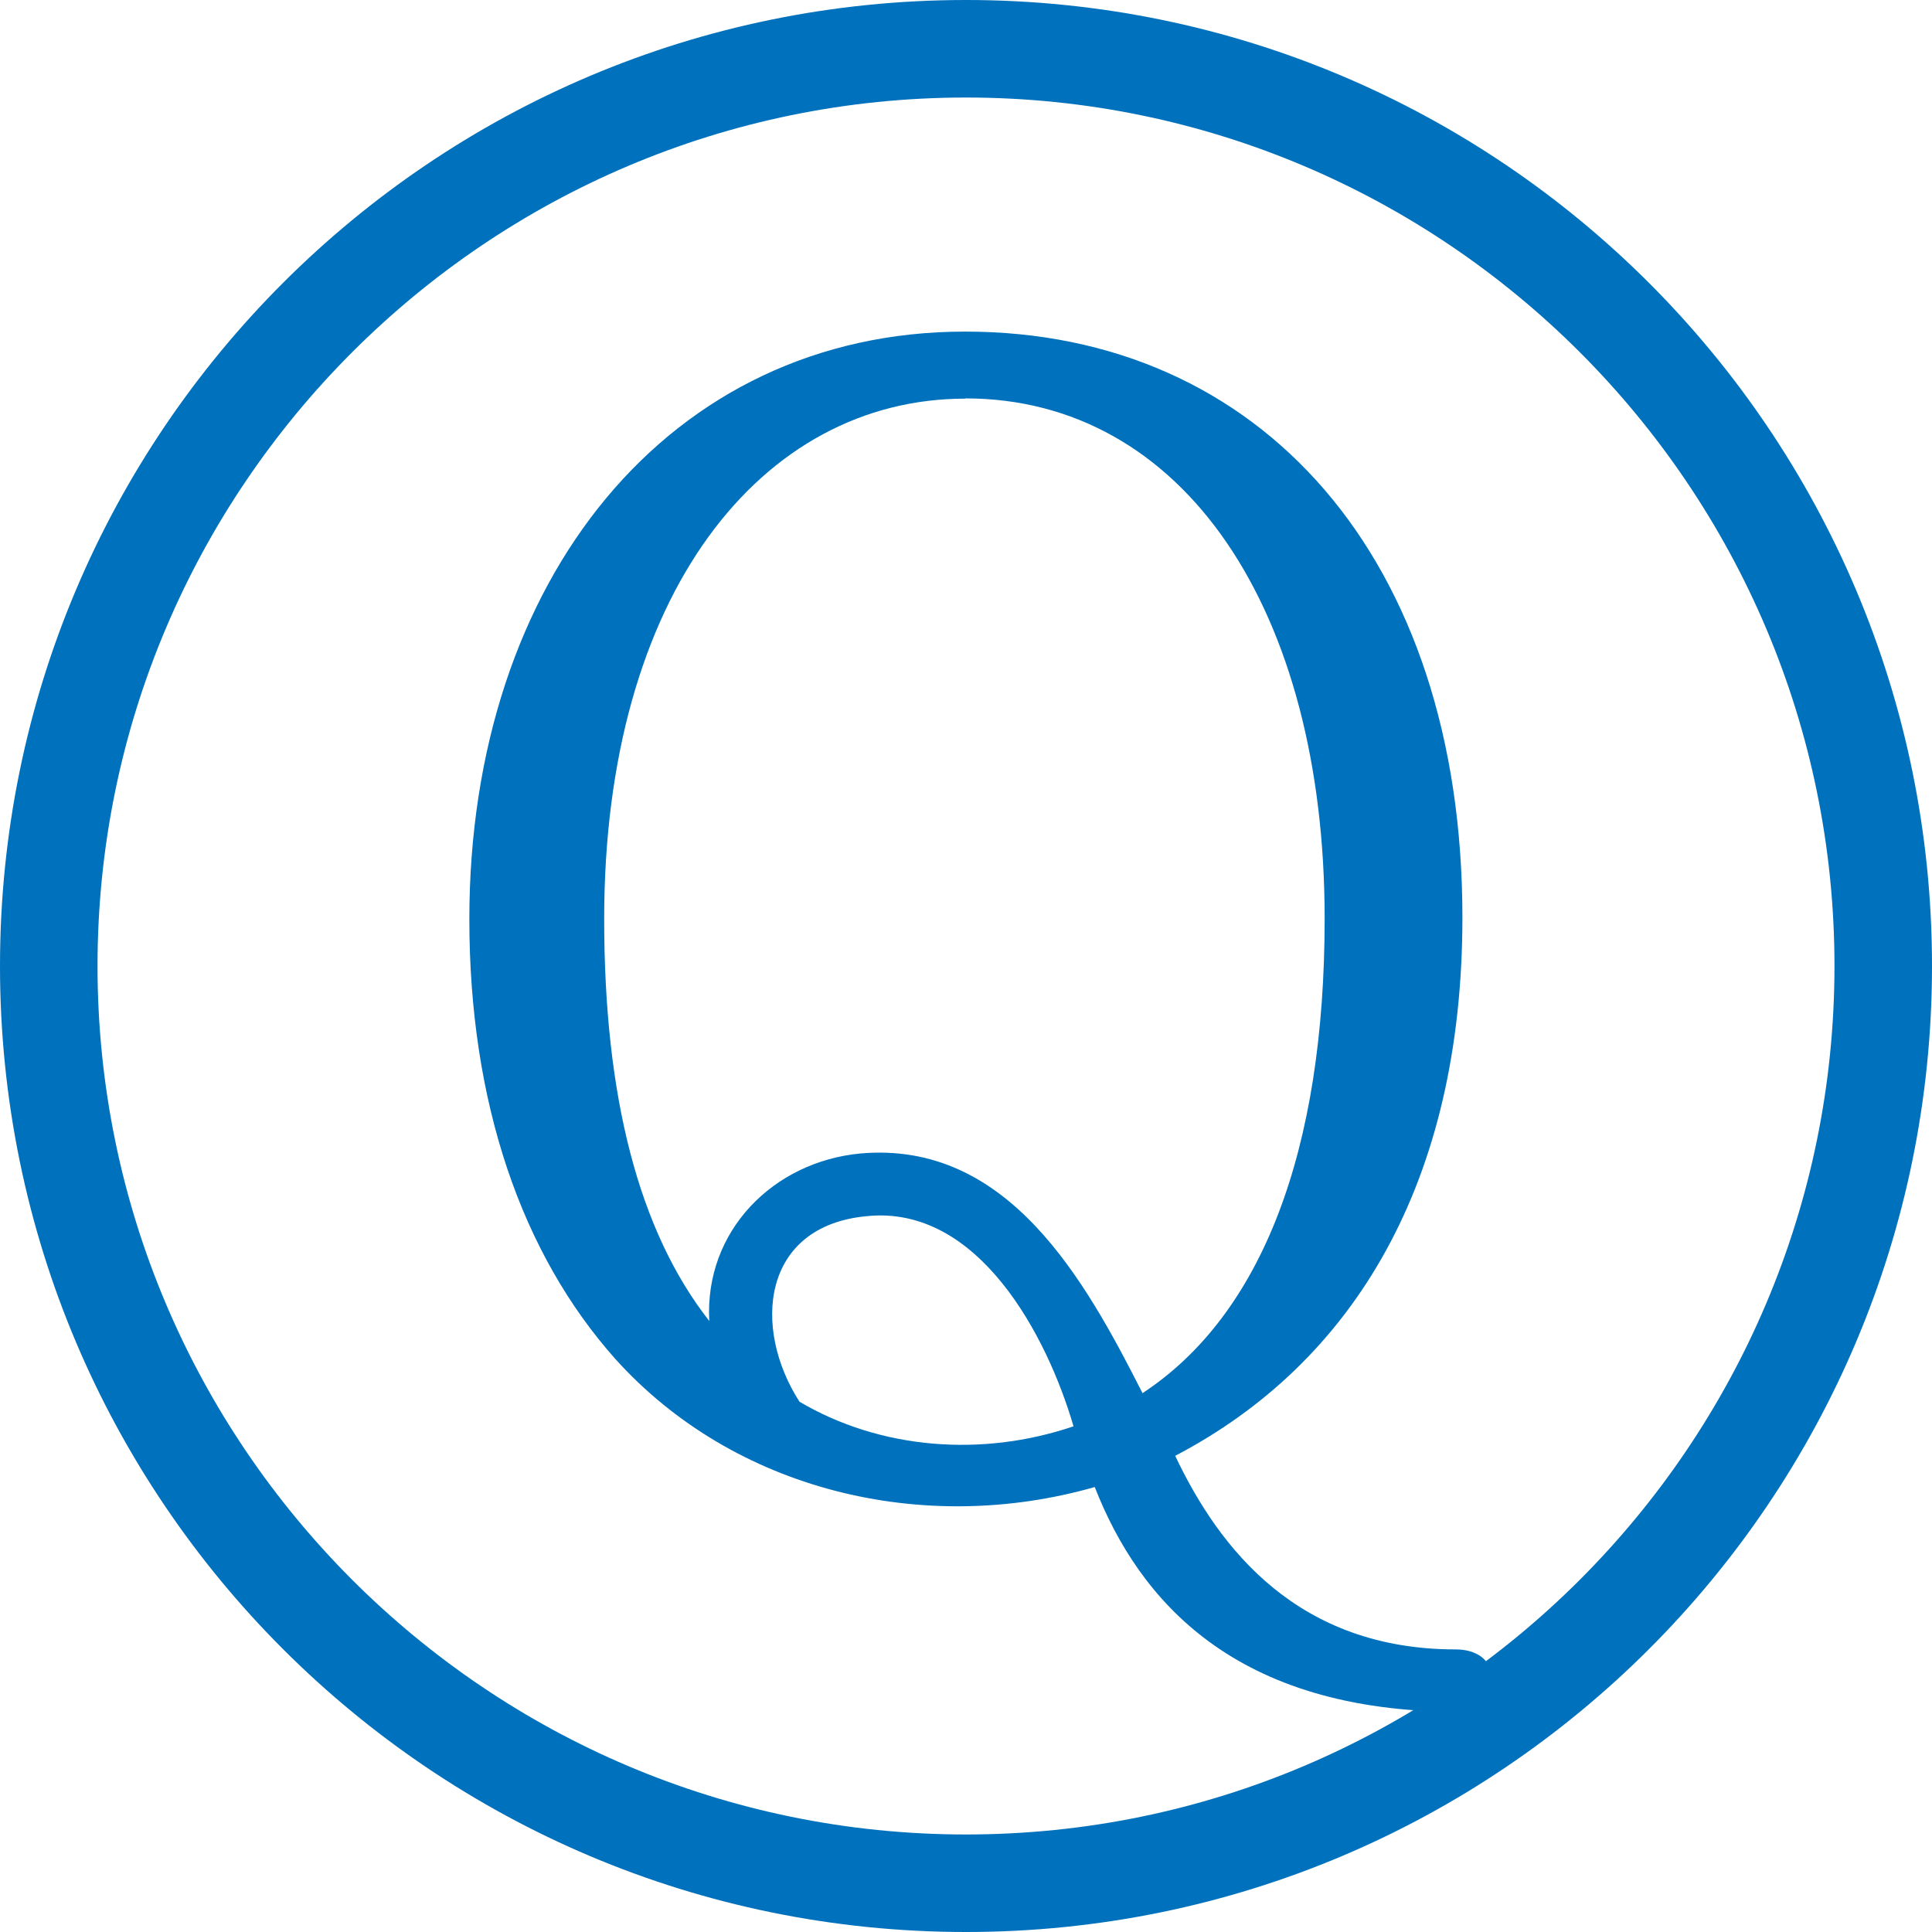
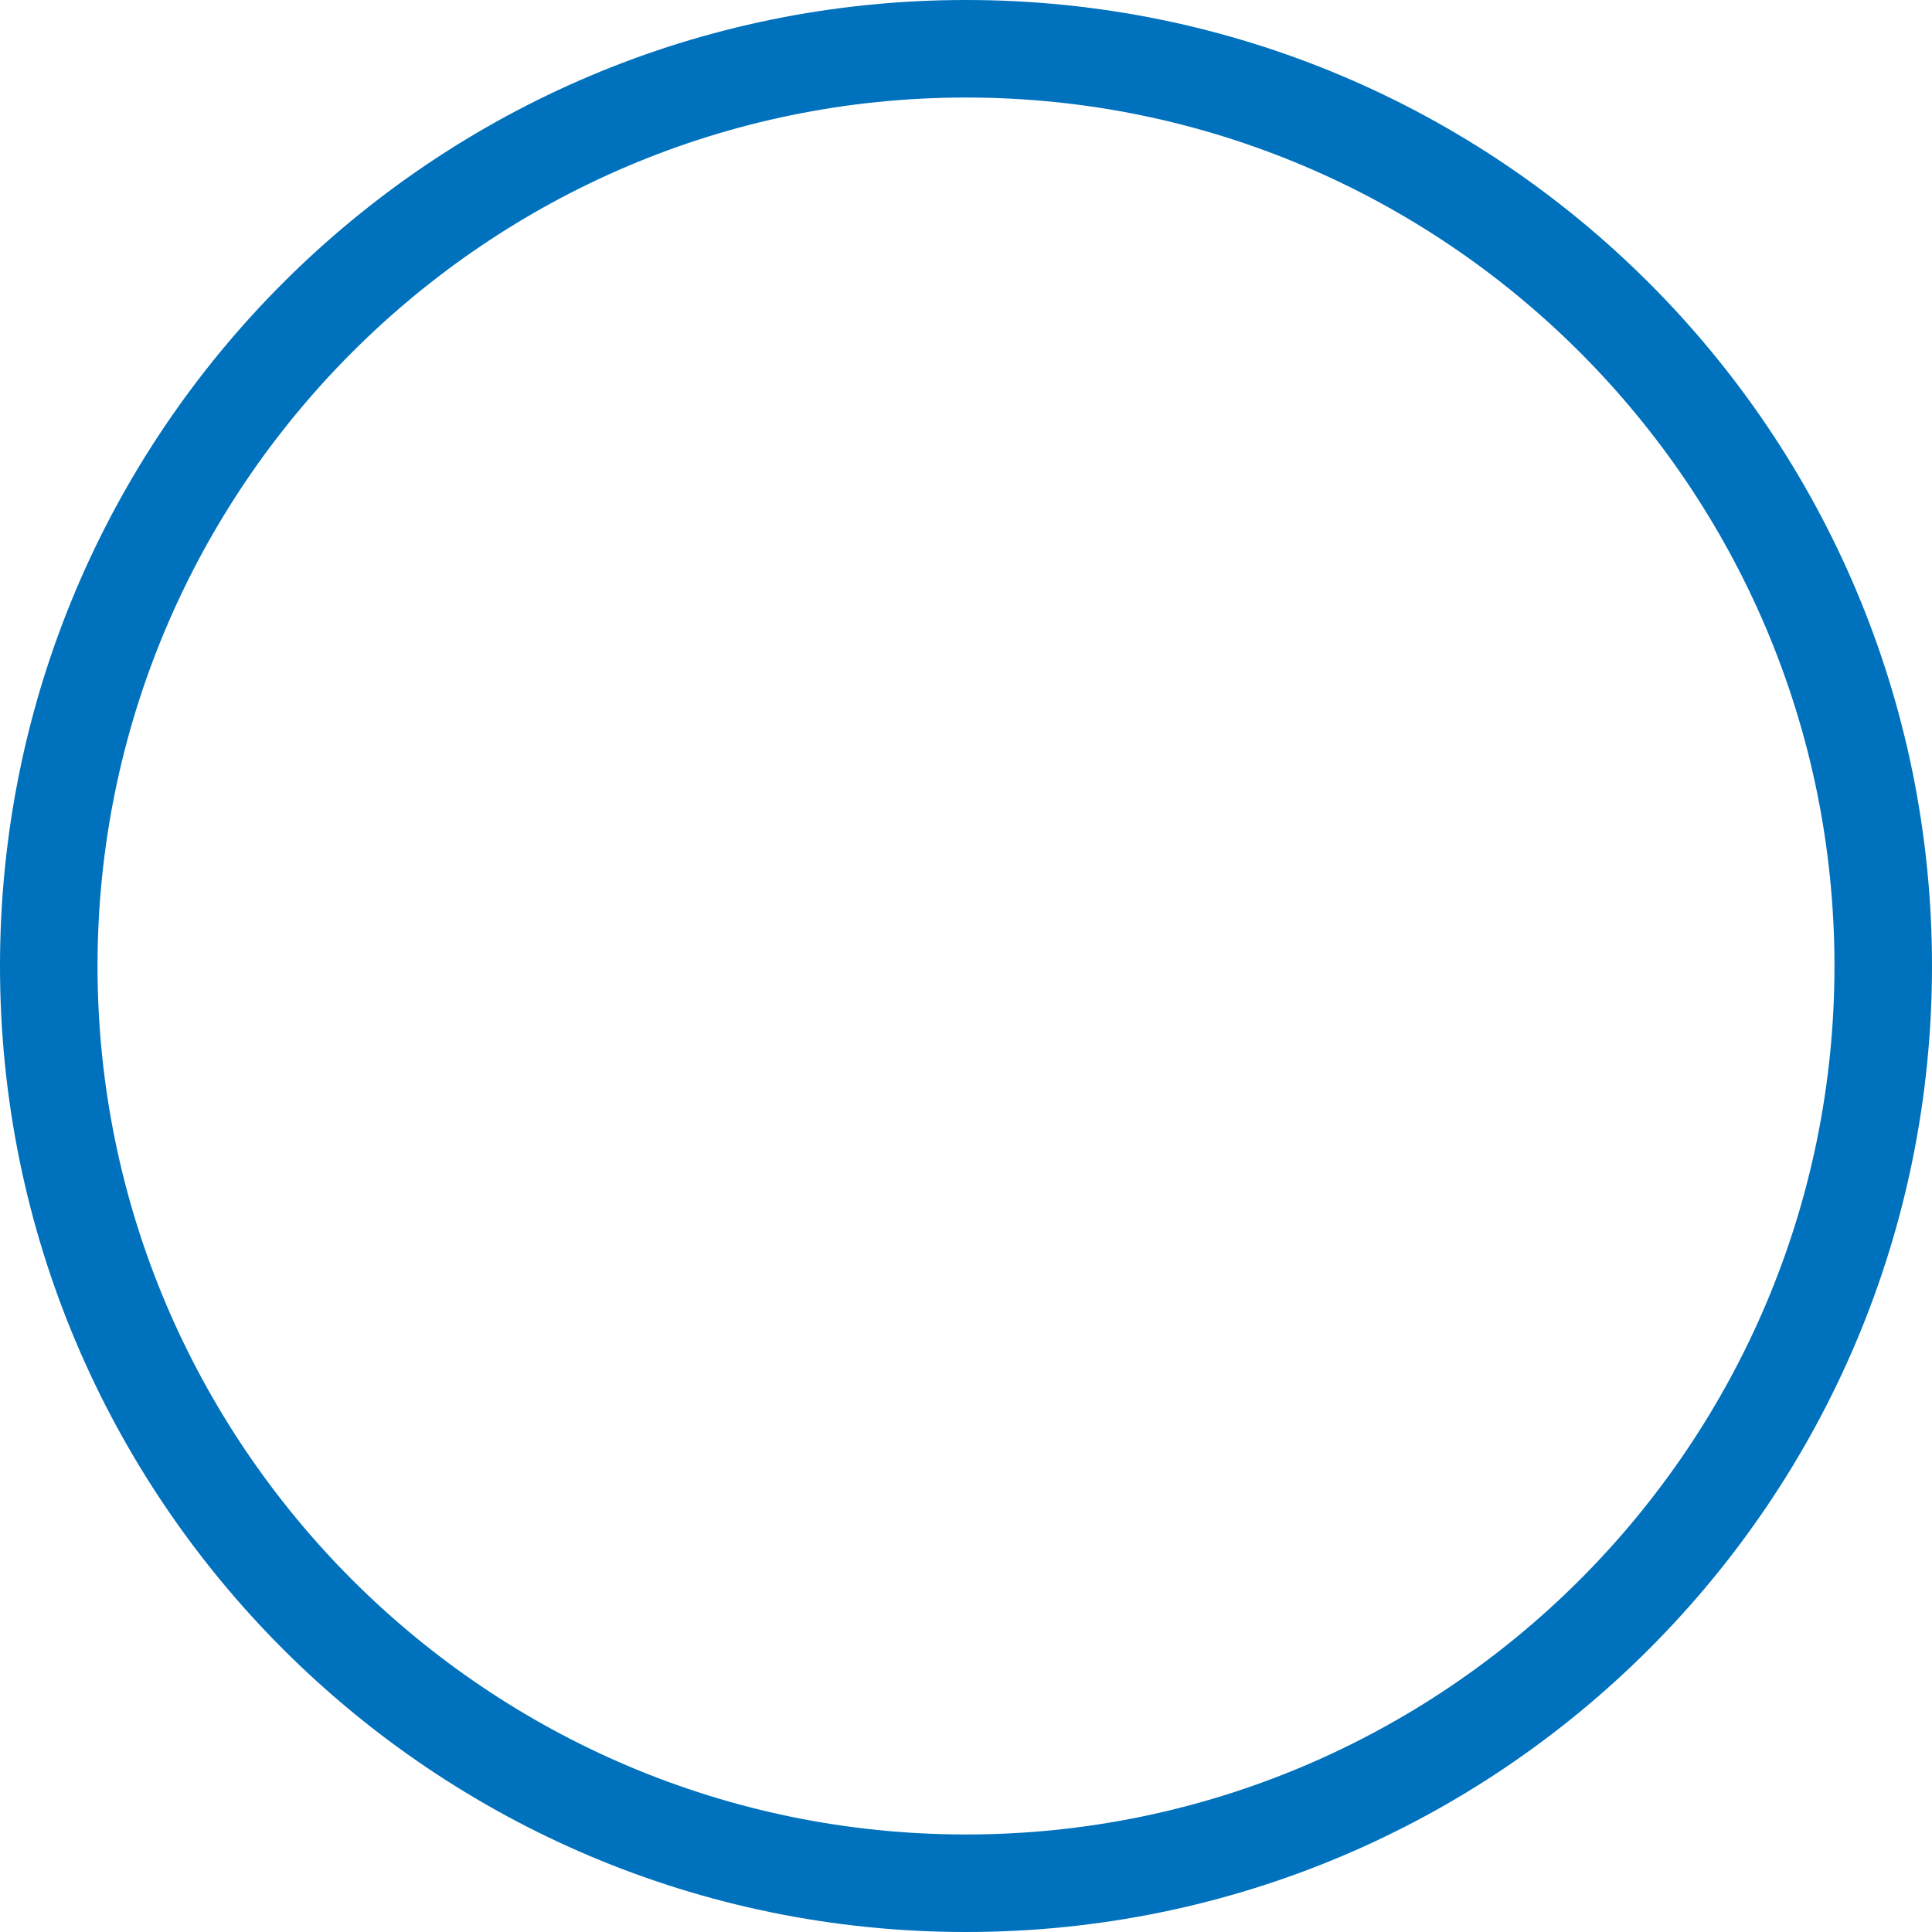
<svg xmlns="http://www.w3.org/2000/svg" id="_レイヤー_2" data-name="レイヤー 2" viewBox="0 0 79.24 79.24">
  <defs>
    <style>
      .cls-1 {
        fill: #0071bc;
      }
    </style>
  </defs>
  <g id="_テキスト" data-name="テキスト">
    <g>
-       <path class="cls-1" d="m59.85,70.21c-9.22,0-13.13-4.58-14.95-9.22-7.07,2.02-14.81.13-19.66-5.25-3.84-4.31-5.99-10.5-5.99-18.04,0-13.94,8.21-24.1,20.33-24.1s20.4,9.29,20.4,24.03c0,10.84-4.44,18.24-11.78,22.08,1.82,3.84,5.05,7.94,11.51,7.94.81,0,1.48.4,1.48,1.21,0,1.01-.61,1.35-1.35,1.35Zm-20.26-53.86c-8.35,0-14.81,8.01-14.81,21.34,0,7.27,1.41,12.79,4.31,16.49-.2-3.7,2.63-6.53,6.19-6.87,6.06-.54,9.22,5.18,11.58,9.83,4.91-3.23,7.47-9.96,7.47-19.46,0-12.66-5.79-21.34-14.74-21.34Zm-4.04,33.53c-4.31.4-4.71,4.58-2.76,7.61,3.3,1.95,7.47,2.29,11.24,1.01-1.08-3.7-3.9-9.09-8.48-8.62Z" />
      <path class="cls-1" d="m39.62,4c19.64,0,35.62,15.98,35.62,35.62s-15.98,35.62-35.62,35.62S4,59.26,4,39.62,19.98,4,39.62,4m0-4C17.74,0,0,17.74,0,39.62s17.74,39.62,39.62,39.62,39.62-17.74,39.62-39.62S61.5,0,39.62,0h0Z" />
    </g>
  </g>
</svg>